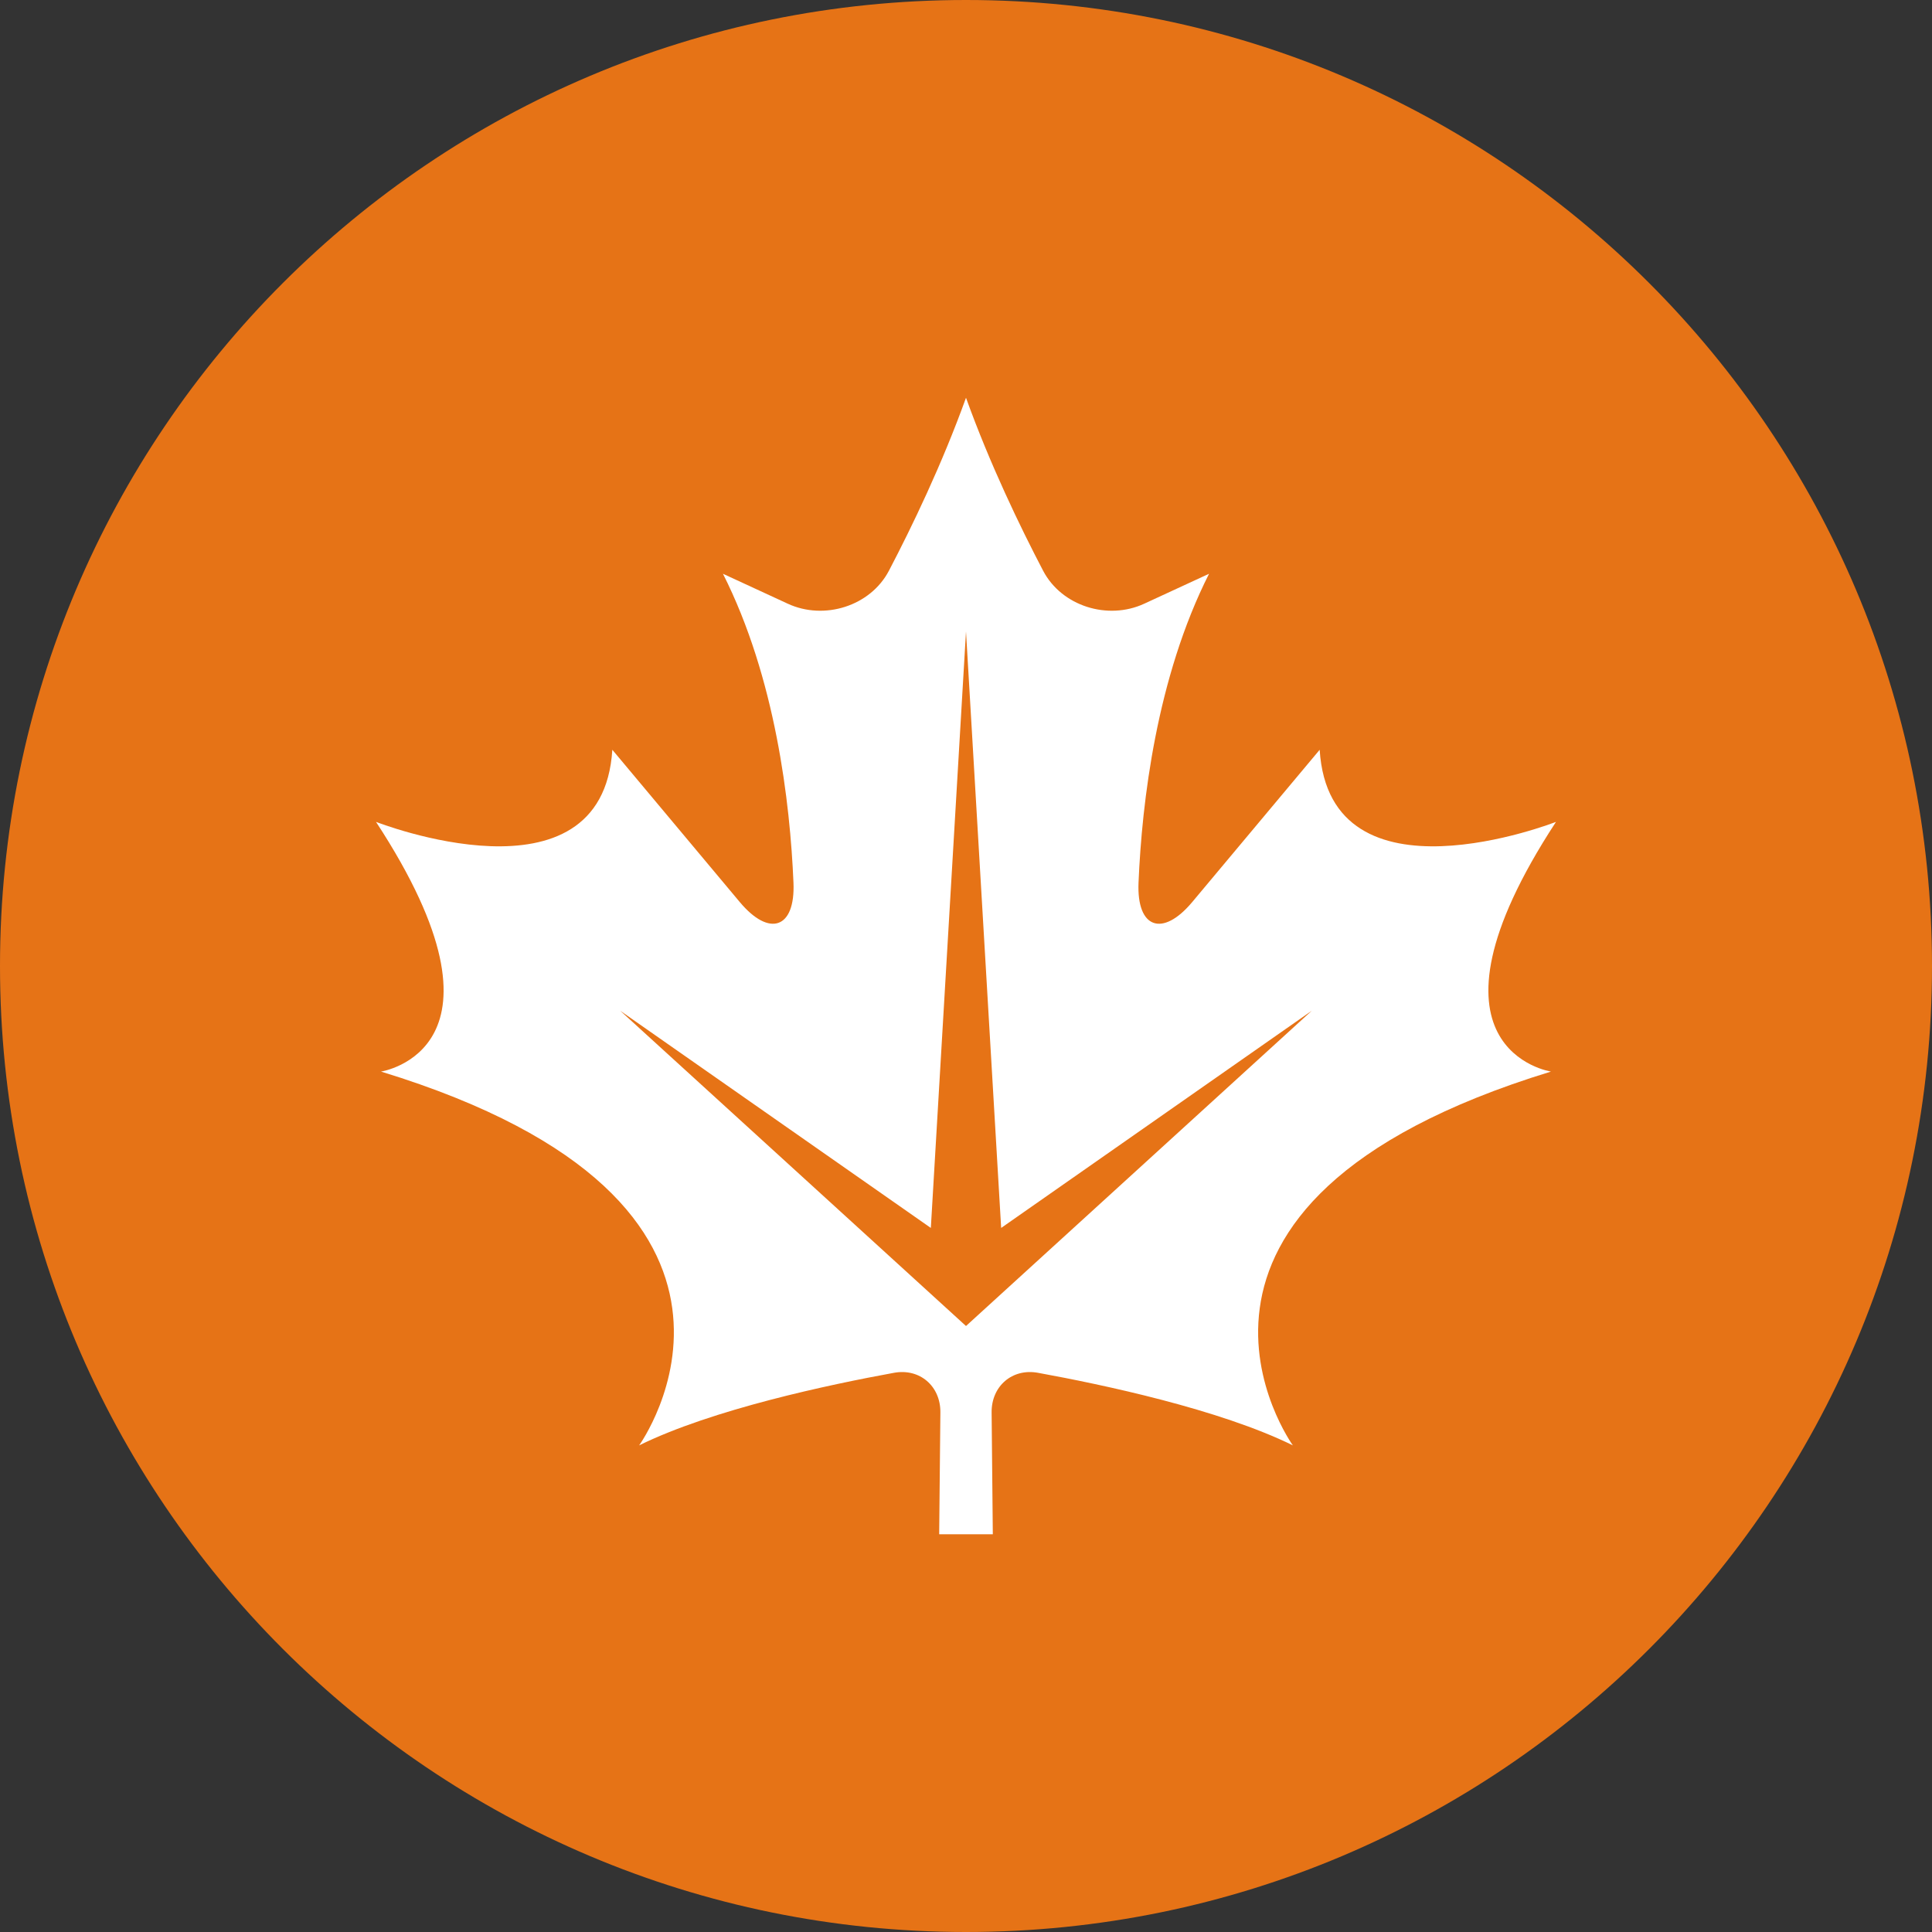
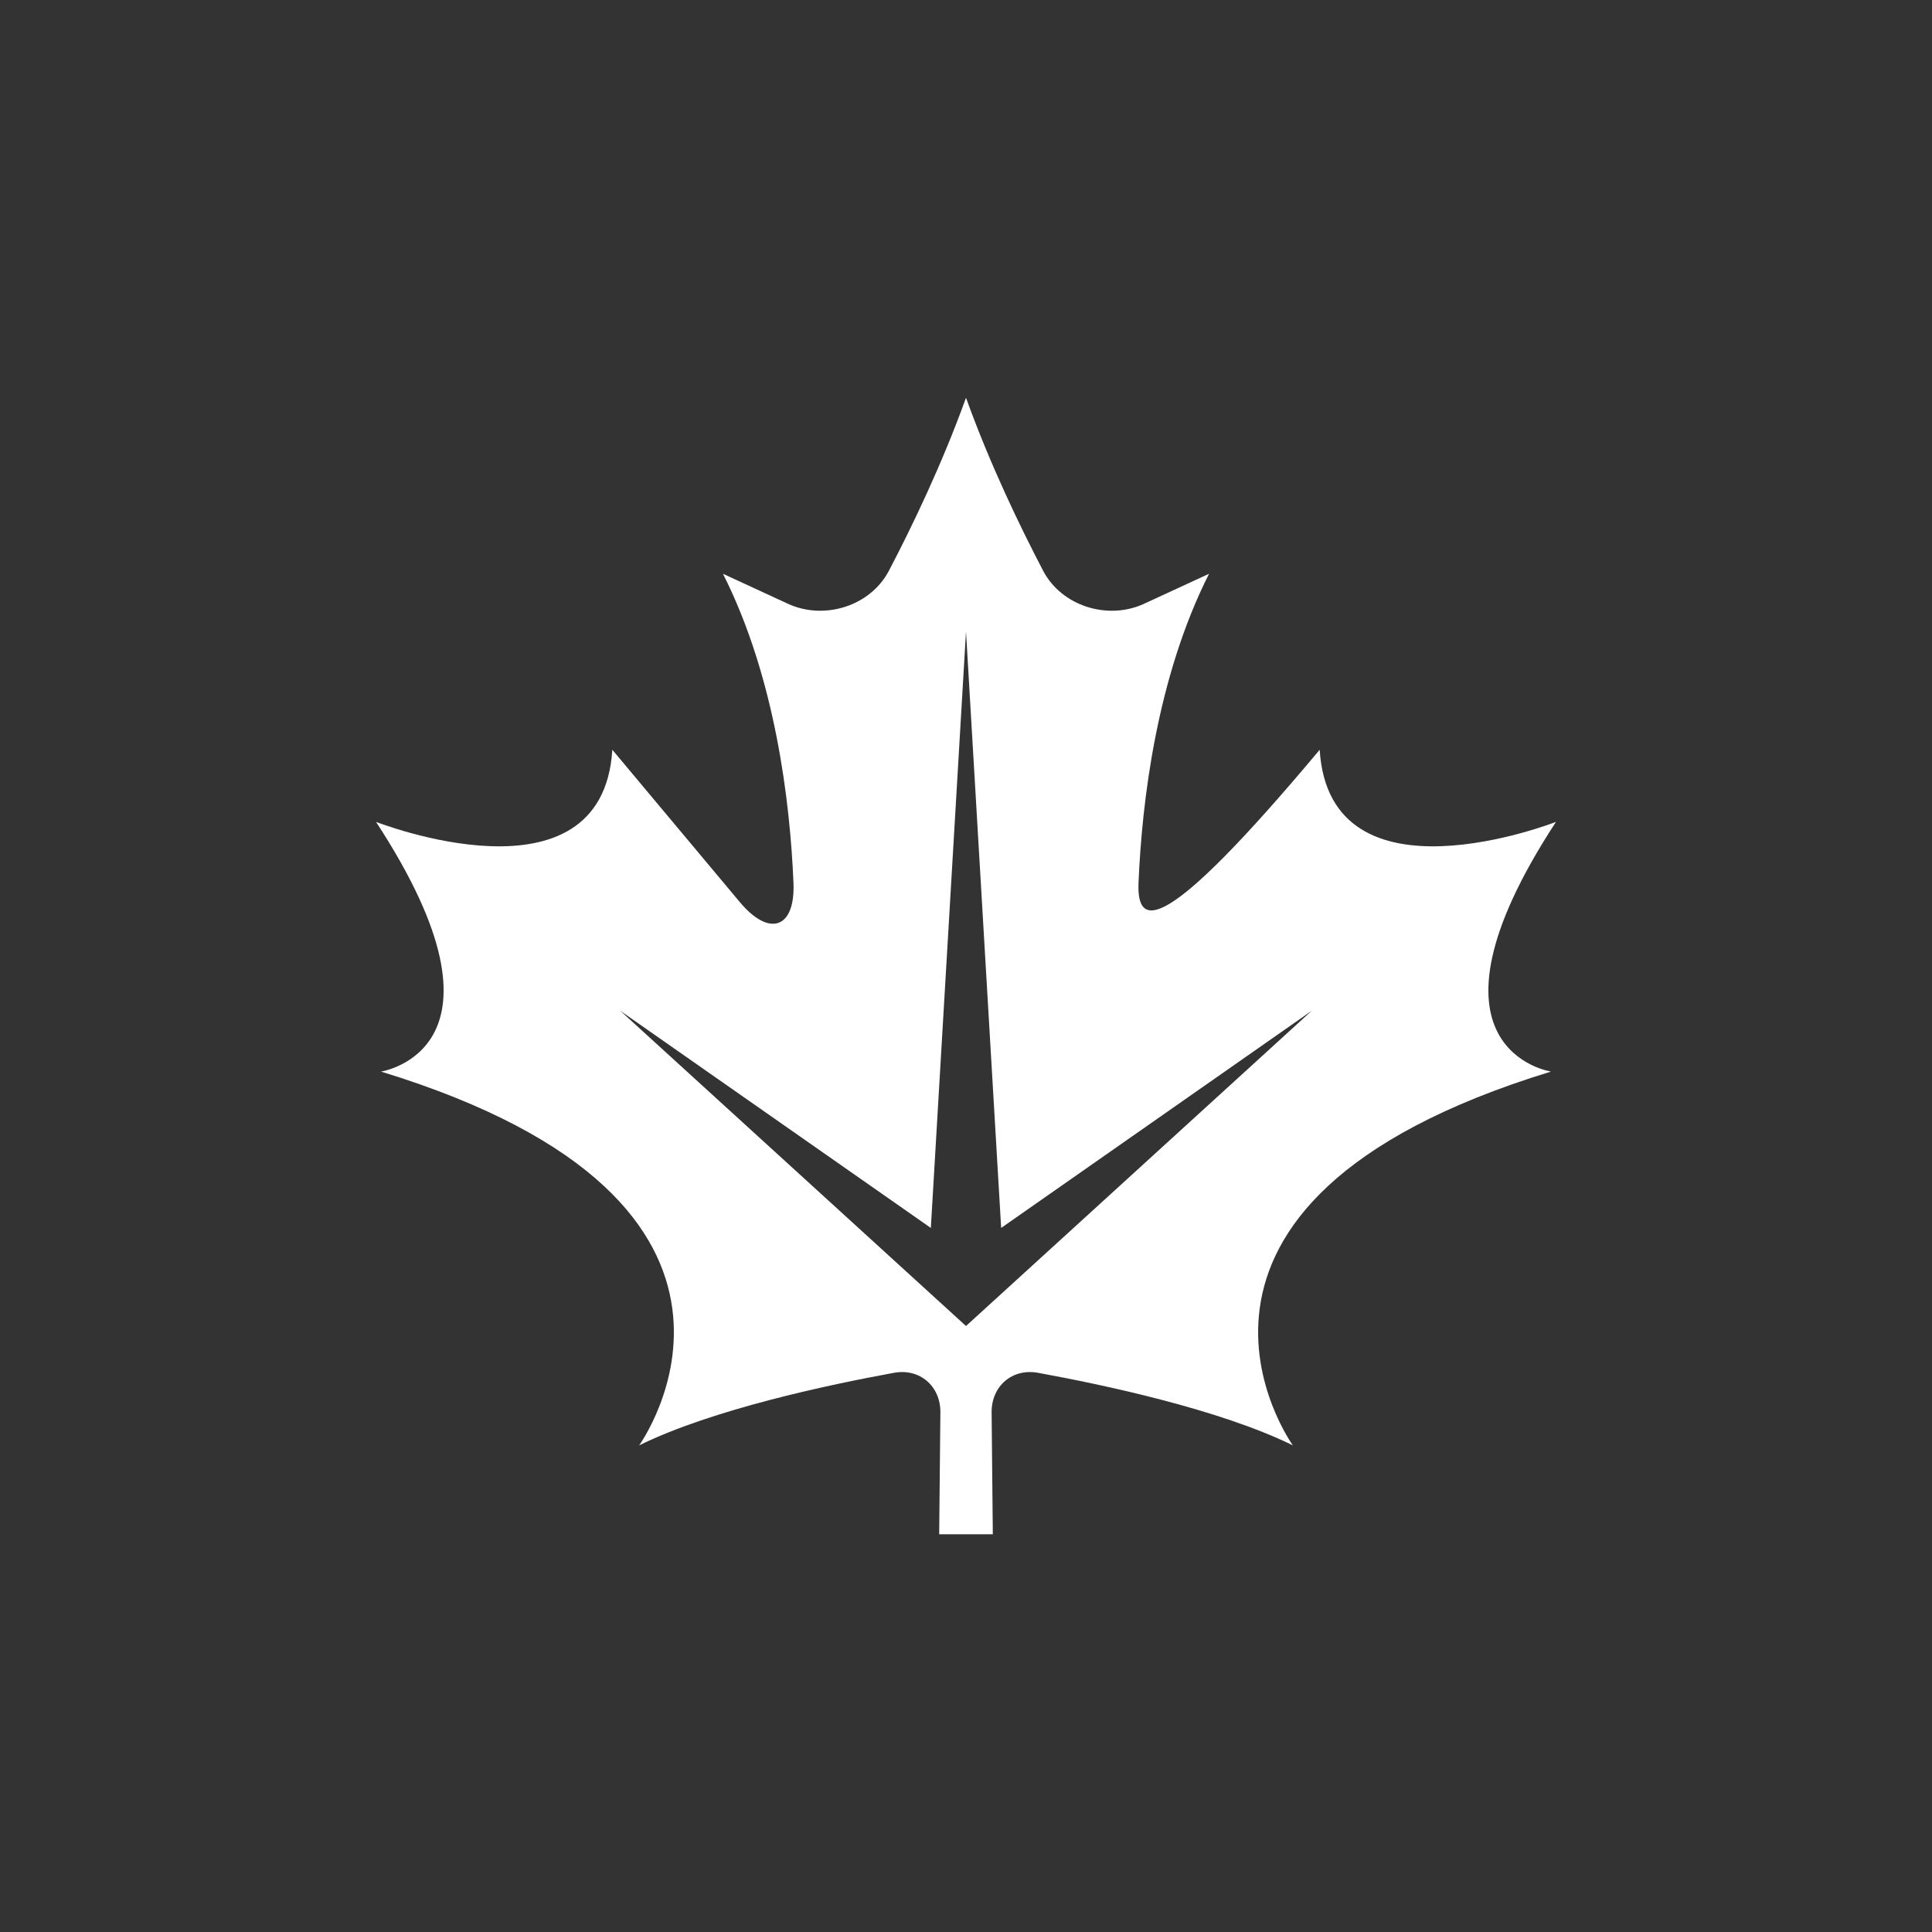
<svg xmlns="http://www.w3.org/2000/svg" xmlns:xlink="http://www.w3.org/1999/xlink" width="50px" height="50px" viewBox="0 0 50 50" version="1.1">
  <rect x="0" y="0" width="50" height="50" fill="#333333" stroke="none" />
  <defs>
-     <path d="M0 0L50 0L50 50L0 50L0 0Z" id="path_1" />
    <clipPath id="clip_1">
      <use xlink:href="#path_1" clip-rule="evenodd" fill-rule="evenodd" />
    </clipPath>
  </defs>
  <g id="Group-11">
    <g id="Group-13">
      <path d="M0 0L50 0L50 50L0 50L0 0Z" id="Clip-12" fill="none" fill-rule="evenodd" stroke="none" />
      <g clip-path="url(#clip_1)">
        <path d="M50 25C50 38.807 38.807 50 25 50L25 50C11.193 50 0 38.807 0 25C0 11.193 11.193 -0 25 -0C38.807 -0 50 11.193 50 25Z" id="Fill-11" fill="#E67316" fill-rule="evenodd" stroke="none" />
      </g>
    </g>
-     <path d="M25 16.343L25.91 31.779L33.947 26.159L25 34.317L16.053 26.159L24.09 31.779L25 16.343ZM25 10.294C24.379 12.019 23.6 13.634 23.005 14.771C22.524 15.688 21.331 16.059 20.39 15.625L18.71 14.849C20.07 17.543 20.447 20.763 20.535 22.842C20.585 24.033 19.911 24.259 19.146 23.346L15.847 19.404C15.586 23.569 9.731 21.27 9.731 21.27C13.591 27.169 9.86 27.732 9.86 27.732C21.052 31.159 16.541 37.406 16.541 37.406C18.438 36.473 21.464 35.833 23.137 35.528C23.805 35.406 24.344 35.875 24.337 36.554L24.306 39.706L25 39.706L25.694 39.706L25.663 36.554C25.656 35.875 26.195 35.406 26.863 35.528C28.537 35.833 31.562 36.473 33.459 37.406C33.459 37.406 28.948 31.159 40.139 27.732C40.139 27.732 36.409 27.169 40.269 21.27C40.269 21.27 34.414 23.569 34.153 19.404L30.854 23.346C30.089 24.259 29.415 24.033 29.465 22.842C29.553 20.763 29.93 17.543 31.29 14.849L29.61 15.625C28.669 16.059 27.477 15.688 26.996 14.771C26.401 13.634 25.621 12.019 25 10.294Z" id="Fill-14" fill="#FFFFFF" fill-rule="evenodd" stroke="none" />
+     <path d="M25 16.343L25.91 31.779L33.947 26.159L25 34.317L16.053 26.159L24.09 31.779L25 16.343ZM25 10.294C24.379 12.019 23.6 13.634 23.005 14.771C22.524 15.688 21.331 16.059 20.39 15.625L18.71 14.849C20.07 17.543 20.447 20.763 20.535 22.842C20.585 24.033 19.911 24.259 19.146 23.346L15.847 19.404C15.586 23.569 9.731 21.27 9.731 21.27C13.591 27.169 9.86 27.732 9.86 27.732C21.052 31.159 16.541 37.406 16.541 37.406C18.438 36.473 21.464 35.833 23.137 35.528C23.805 35.406 24.344 35.875 24.337 36.554L24.306 39.706L25 39.706L25.694 39.706L25.663 36.554C25.656 35.875 26.195 35.406 26.863 35.528C28.537 35.833 31.562 36.473 33.459 37.406C33.459 37.406 28.948 31.159 40.139 27.732C40.139 27.732 36.409 27.169 40.269 21.27C40.269 21.27 34.414 23.569 34.153 19.404C30.089 24.259 29.415 24.033 29.465 22.842C29.553 20.763 29.93 17.543 31.29 14.849L29.61 15.625C28.669 16.059 27.477 15.688 26.996 14.771C26.401 13.634 25.621 12.019 25 10.294Z" id="Fill-14" fill="#FFFFFF" fill-rule="evenodd" stroke="none" />
  </g>
</svg>